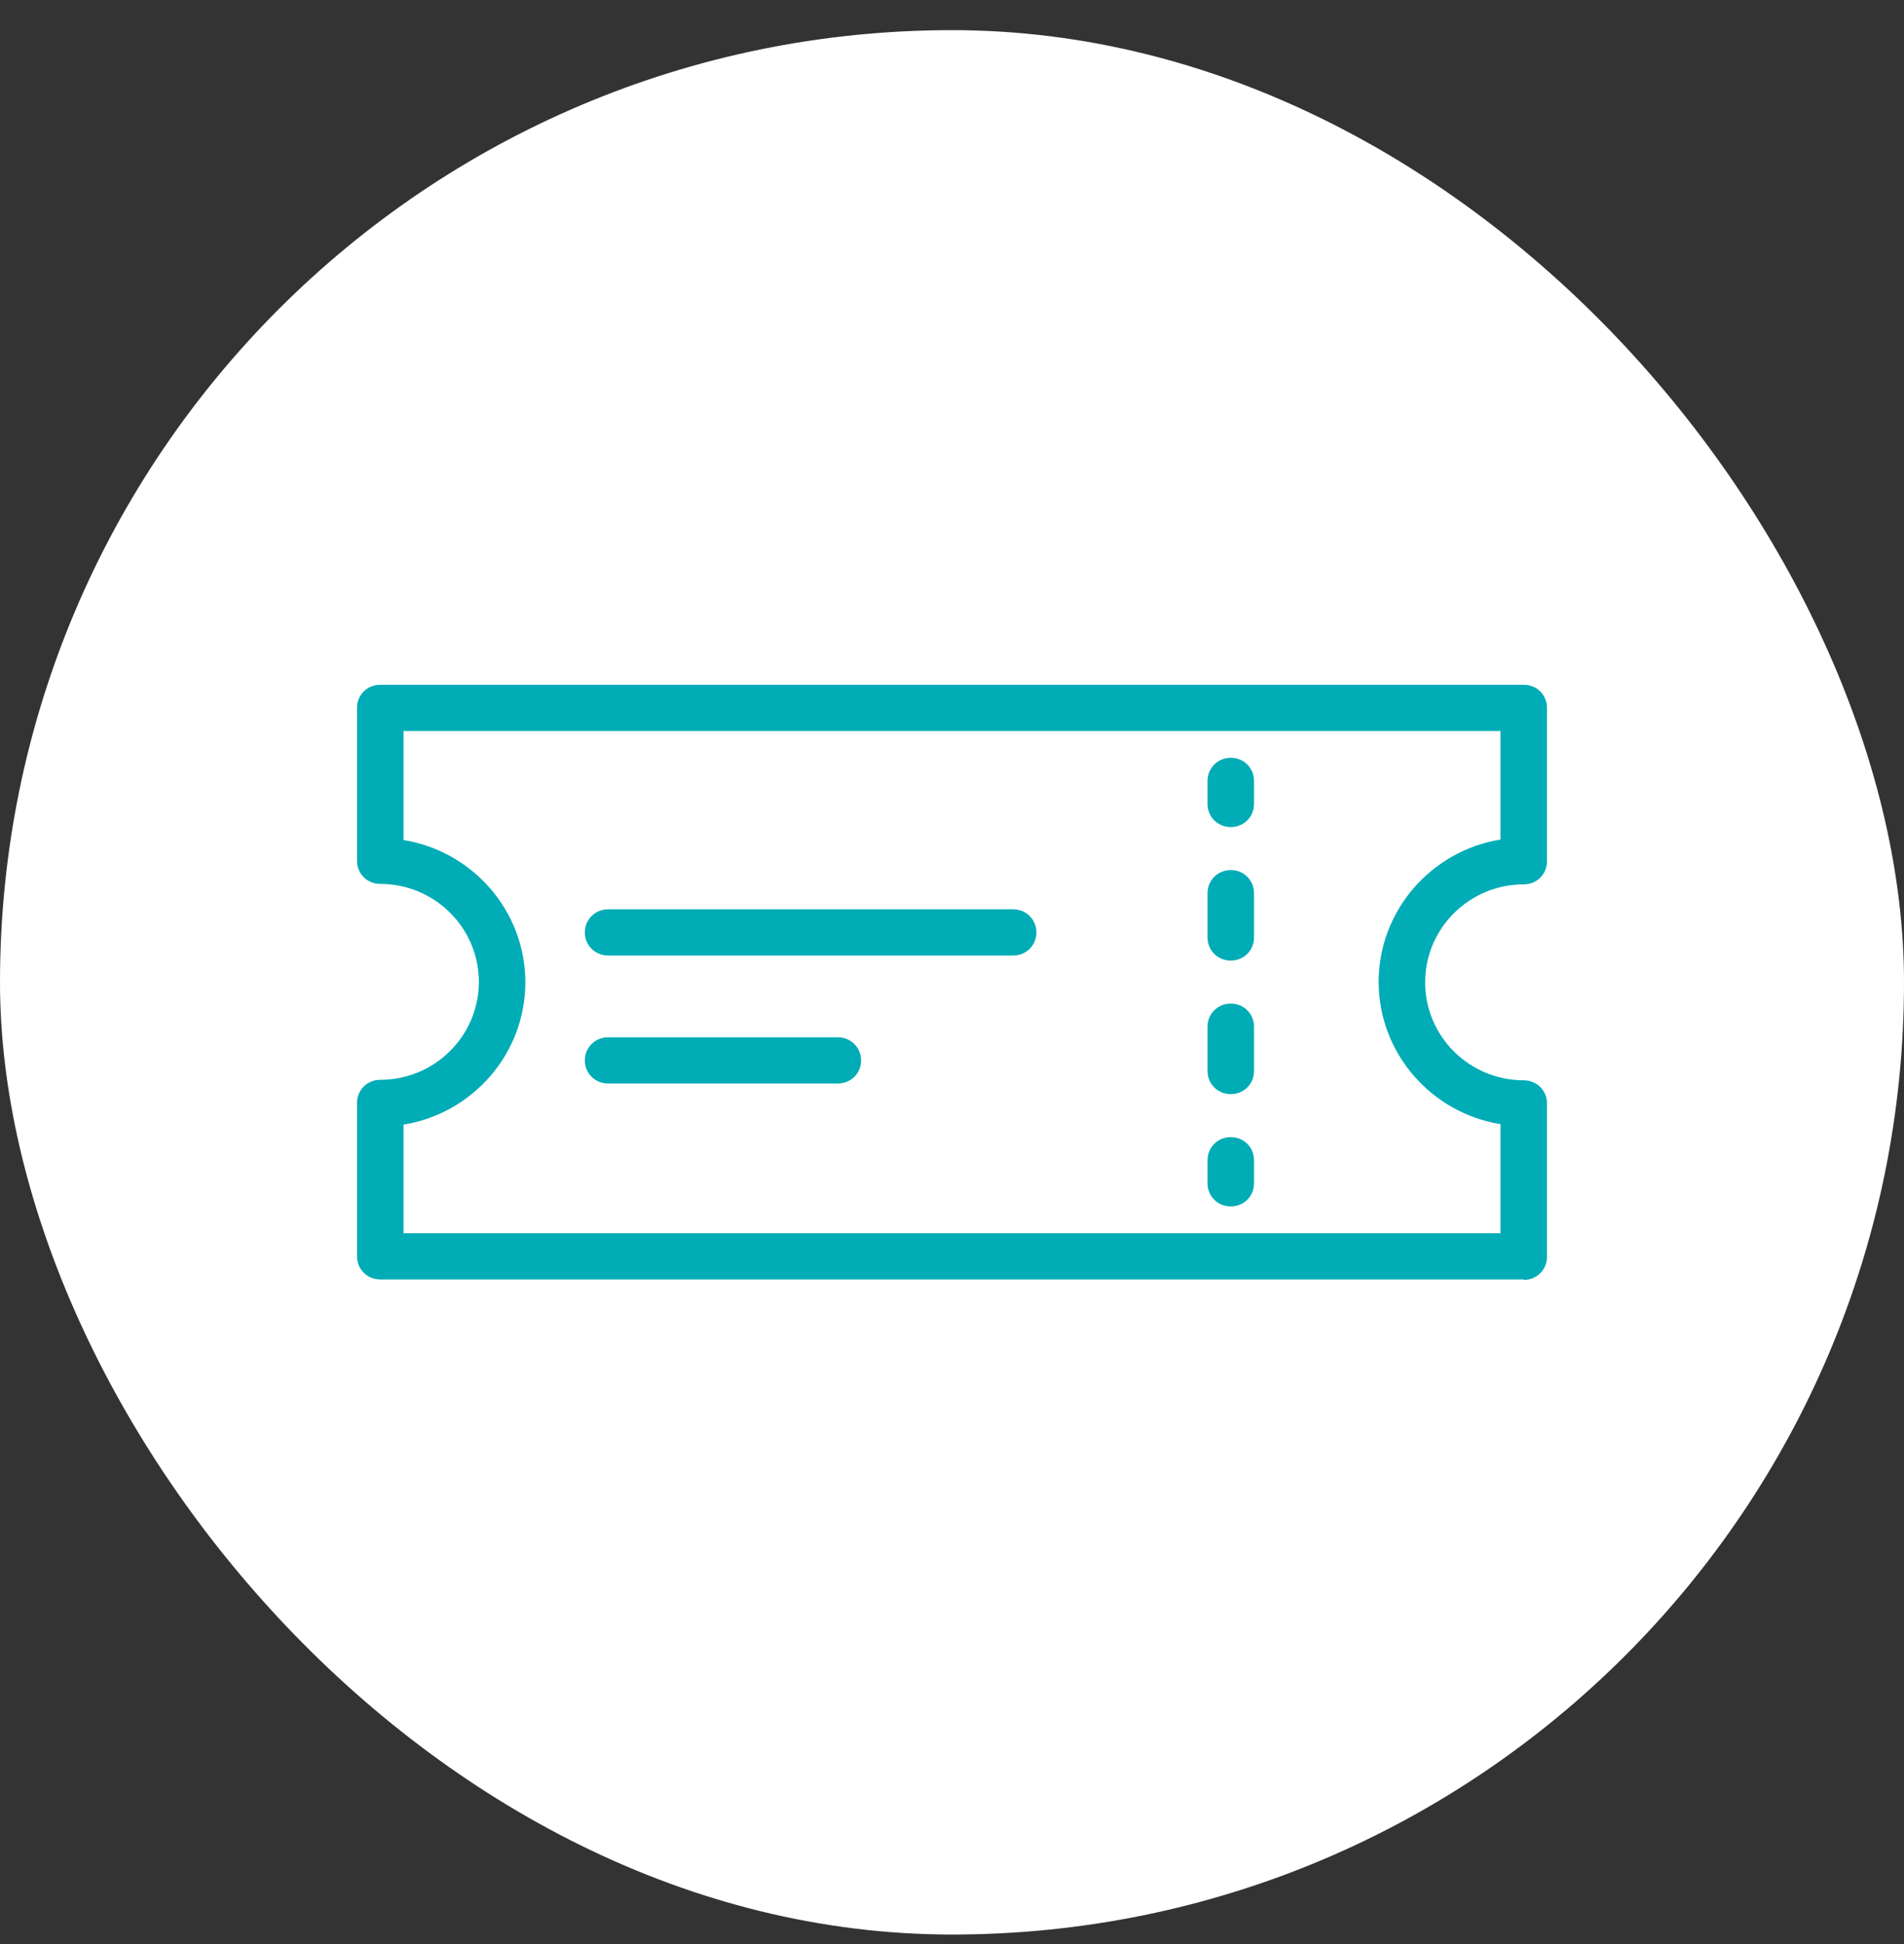
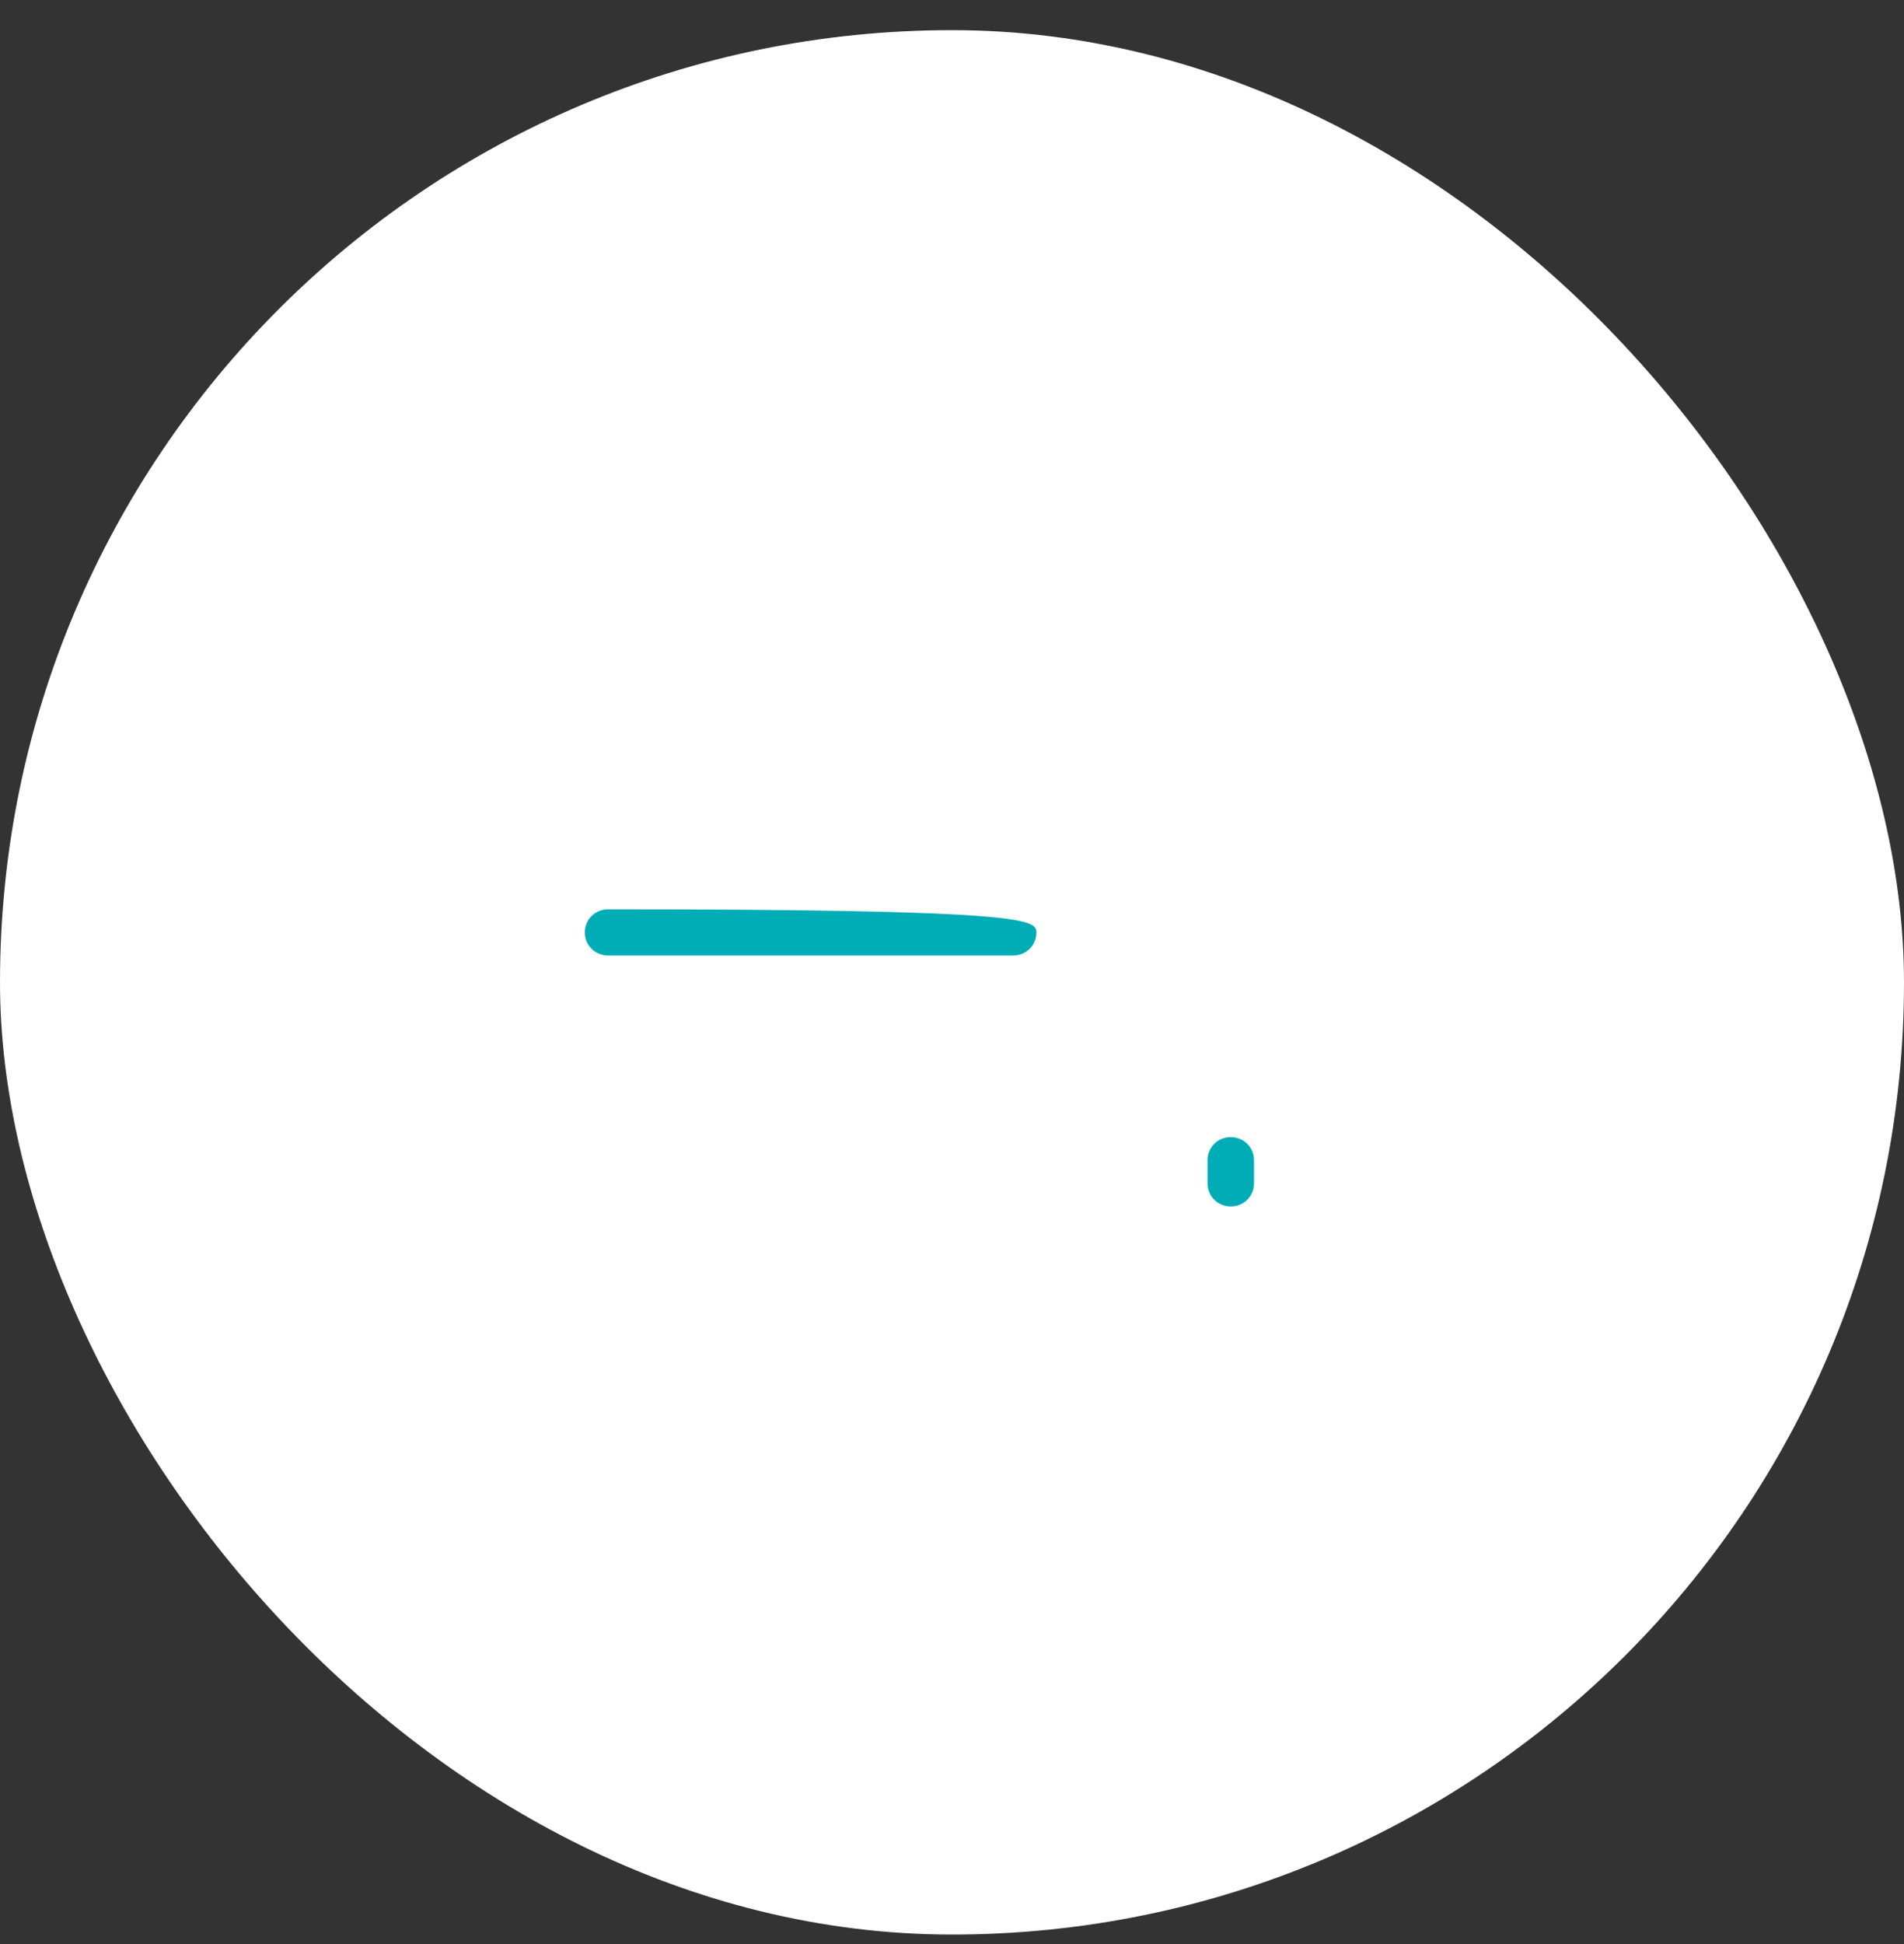
<svg xmlns="http://www.w3.org/2000/svg" width="48" height="49" viewBox="0 0 48 49" fill="none">
  <rect x="0" y="0" width="48" height="49" fill="#333333" stroke="none" />
  <rect y="0.76" width="48" height="48" rx="24" fill="white" />
-   <path d="M31.028 20.846C30.7 20.846 30.442 20.59 30.442 20.264V19.682C30.442 19.356 30.7 19.1 31.028 19.1C31.356 19.1 31.614 19.356 31.614 19.682V20.264C31.614 20.59 31.356 20.846 31.028 20.846Z" fill="#00ACB6" />
-   <path d="M31.028 27.578C30.7 27.578 30.442 27.322 30.442 26.995V25.878C30.442 25.551 30.7 25.295 31.028 25.295C31.356 25.295 31.614 25.551 31.614 25.878V26.995C31.614 27.322 31.356 27.578 31.028 27.578ZM31.028 24.212C30.7 24.212 30.442 23.956 30.442 23.63V22.512C30.442 22.186 30.7 21.93 31.028 21.93C31.356 21.93 31.614 22.186 31.614 22.512V23.63C31.614 23.956 31.356 24.212 31.028 24.212Z" fill="#00ACB6" />
  <path d="M31.028 30.408C30.7 30.408 30.442 30.152 30.442 29.826V29.243C30.442 28.917 30.7 28.661 31.028 28.661C31.356 28.661 31.614 28.917 31.614 29.243V29.826C31.614 30.152 31.356 30.408 31.028 30.408Z" fill="#00ACB6" />
-   <path d="M25.542 24.084H15.331C15.002 24.084 14.744 23.828 14.744 23.502C14.744 23.176 15.002 22.919 15.331 22.919H25.542C25.87 22.919 26.128 23.176 26.128 23.502C26.128 23.828 25.87 24.084 25.542 24.084Z" fill="#00ACB6" />
-   <path d="M21.122 27.31H15.331C15.002 27.31 14.744 27.054 14.744 26.728C14.744 26.402 15.002 26.145 15.331 26.145H21.122C21.45 26.145 21.708 26.402 21.708 26.728C21.708 27.054 21.45 27.31 21.122 27.31Z" fill="#00ACB6" />
-   <path d="M38.414 32.248H9.586C9.258 32.248 9 31.992 9 31.666V27.799C9 27.473 9.258 27.217 9.586 27.217C10.958 27.217 12.072 26.11 12.072 24.748C12.072 23.385 10.958 22.279 9.586 22.279C9.258 22.279 9 22.023 9 21.697V17.842C9 17.516 9.258 17.259 9.586 17.259H38.414C38.742 17.259 39 17.516 39 17.842V21.708C39 22.034 38.742 22.291 38.414 22.291C37.042 22.291 35.928 23.397 35.928 24.759C35.928 26.122 37.042 27.229 38.414 27.229C38.742 27.229 39 27.485 39 27.811V31.677C39 32.003 38.742 32.26 38.414 32.26V32.248ZM10.172 31.083H37.828V28.335C36.093 28.055 34.756 26.553 34.756 24.748C34.756 22.943 36.093 21.44 37.828 21.161V18.424H10.172V21.173C11.907 21.452 13.244 22.954 13.244 24.759C13.244 26.565 11.907 28.067 10.172 28.346V31.095V31.083Z" fill="#00ACB6" />
+   <path d="M25.542 24.084H15.331C15.002 24.084 14.744 23.828 14.744 23.502C14.744 23.176 15.002 22.919 15.331 22.919C25.87 22.919 26.128 23.176 26.128 23.502C26.128 23.828 25.87 24.084 25.542 24.084Z" fill="#00ACB6" />
</svg>